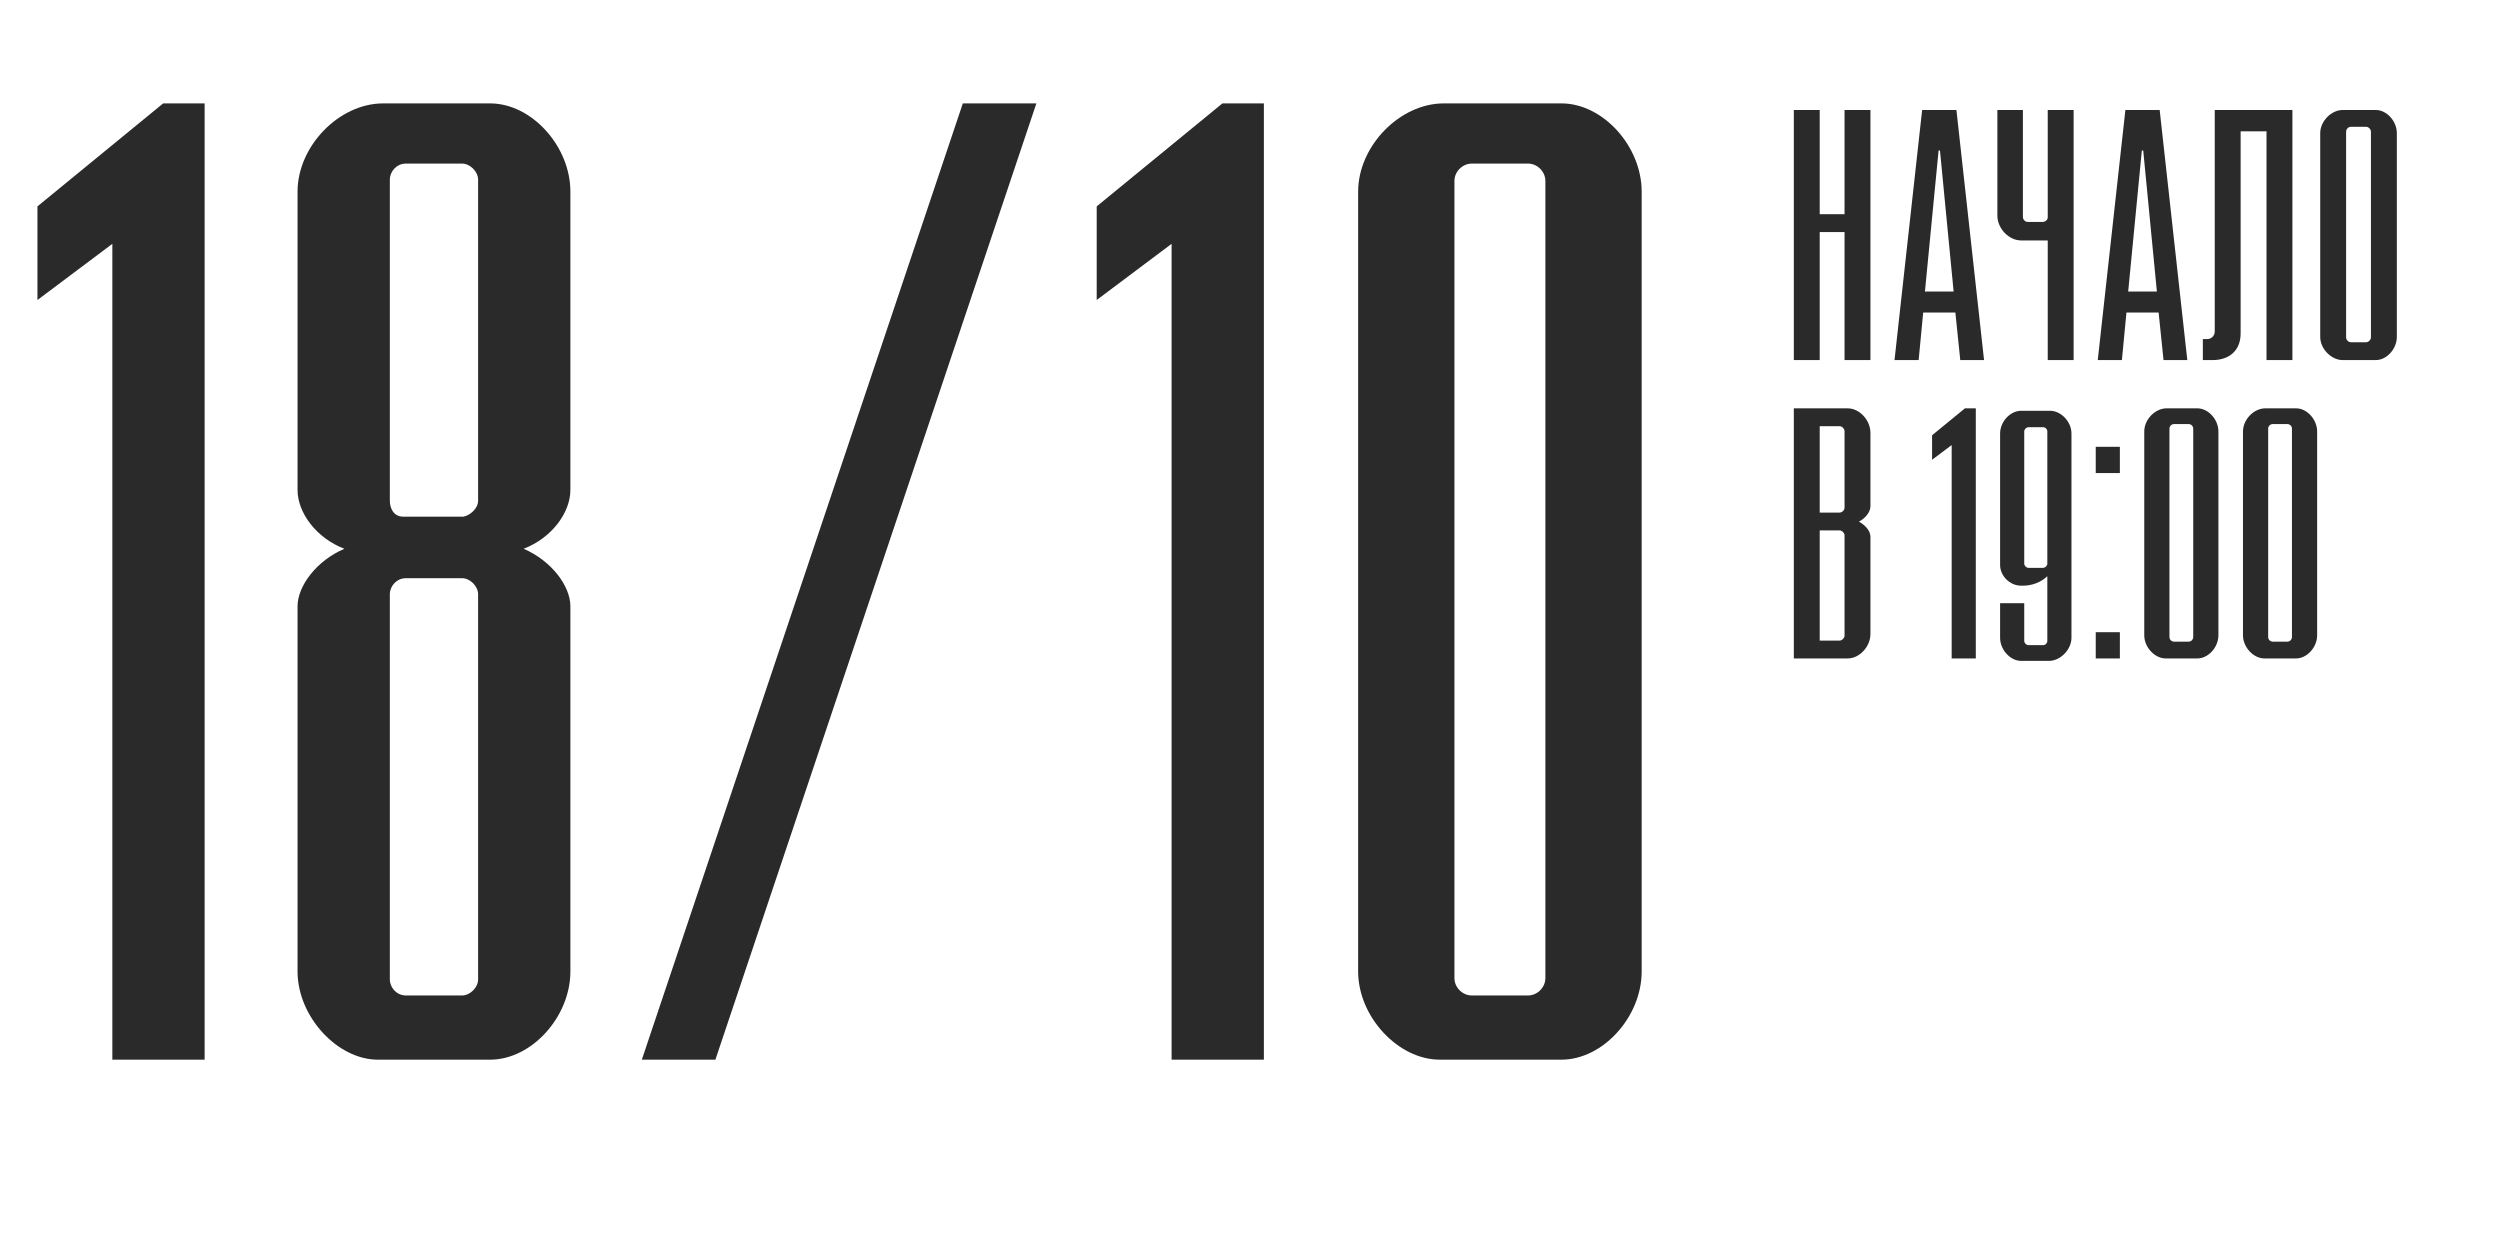
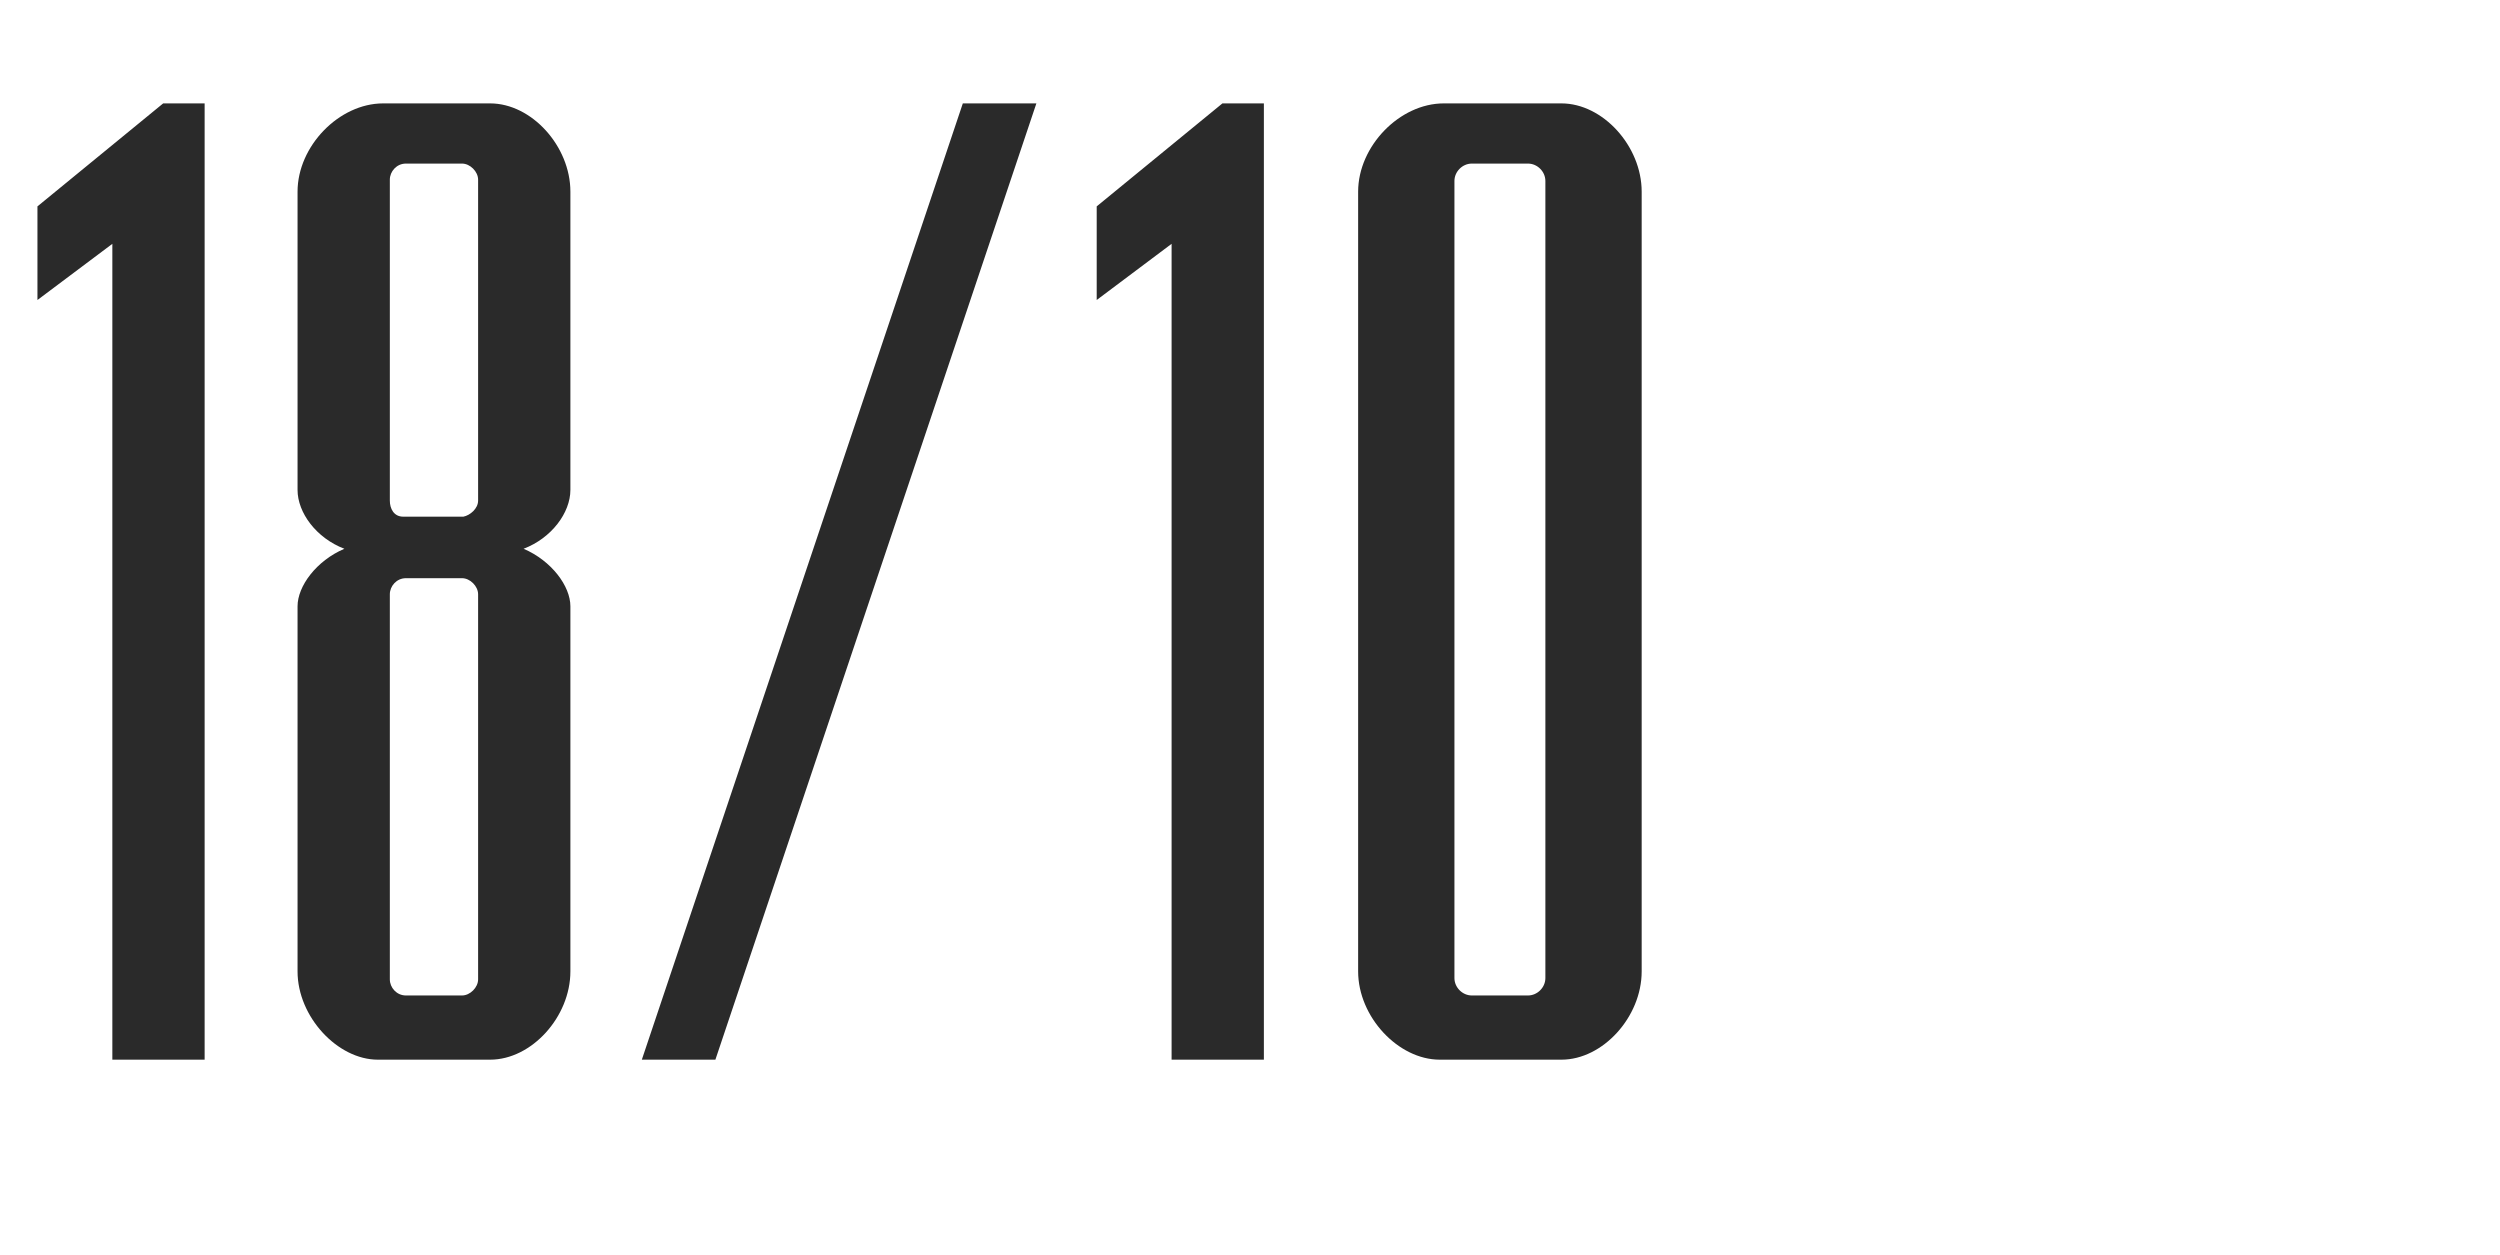
<svg xmlns="http://www.w3.org/2000/svg" width="243" height="122" viewBox="0 0 243 122" fill="none">
-   <path d="M10.92 103V23.7L3.64 29.16V20.06L15.86 10.05H19.89V103H10.92ZM28.922 94.42V58.93C28.922 56.98 30.742 54.51 33.472 53.34C30.742 52.3 28.922 49.83 28.922 47.62V18.63C28.922 14.21 32.952 10.05 37.242 10.05H47.642C51.672 10.05 55.442 14.21 55.442 18.63V47.62C55.442 49.83 53.622 52.3 50.892 53.34C53.622 54.51 55.442 56.98 55.442 58.93V94.42C55.442 98.84 51.672 103 47.642 103H36.722C32.822 103 28.922 98.84 28.922 94.42ZM39.452 96.76H44.912C45.692 96.76 46.472 95.98 46.472 95.2V57.76C46.472 56.98 45.692 56.2 44.912 56.2H39.452C38.542 56.2 37.892 56.98 37.892 57.76V95.2C37.892 95.98 38.542 96.76 39.452 96.76ZM39.192 50.22H45.042C45.692 50.09 46.472 49.44 46.472 48.66V17.46C46.472 16.68 45.692 15.9 44.912 15.9H39.452C38.542 15.9 37.892 16.68 37.892 17.46V48.66C37.892 49.44 38.282 50.22 39.192 50.22ZM62.386 103L93.586 10.05H100.736L69.536 103H62.386ZM113.879 103V23.7L106.599 29.16V20.06L118.819 10.05H122.849V103H113.879ZM132.011 94.42V18.63C132.011 14.21 136.041 10.05 140.331 10.05H151.771C155.801 10.05 159.571 14.21 159.571 18.63V94.42C159.571 98.84 155.801 103 151.771 103H139.941C135.911 103 132.011 98.84 132.011 94.42ZM143.061 96.76H148.521C149.431 96.76 150.211 95.98 150.211 95.07V17.59C150.211 16.68 149.431 15.9 148.521 15.9H143.061C142.151 15.9 141.371 16.68 141.371 17.59V95.07C141.371 95.98 142.151 96.76 143.061 96.76Z" fill="#2A2A2A" />
-   <path d="M174.36 35V10.69H176.876V20.822H179.29V10.69H181.806V35H179.29V22.556H176.876V35H174.36ZM184.146 35L186.832 10.69H190.164L192.85 35H190.538L190.062 30.376H186.934L186.492 35H184.146ZM187.104 28.336H189.892L188.566 14.634H188.43L187.104 28.336ZM199.04 35V23.372H196.456C195.266 23.372 194.144 22.216 194.144 20.958V10.69H196.626V21.094C196.626 21.332 196.83 21.57 197.102 21.57H198.564C198.802 21.57 199.04 21.366 199.04 21.128V10.69H201.556V35H199.04ZM203.902 35L206.588 10.69H209.92L212.606 35H210.294L209.818 30.376H206.69L206.248 35H203.902ZM206.86 28.336H209.648L208.322 14.634H208.186L206.86 28.336ZM214.117 35V32.96H214.525C214.967 32.96 215.273 32.62 215.273 32.212V10.69H222.821V35H220.305V12.764H217.789V32.416C217.789 34.116 216.633 35 215.069 35H214.117ZM225.526 32.756V12.934C225.526 11.778 226.614 10.69 227.702 10.69H230.932C231.986 10.69 232.972 11.778 232.972 12.934V32.756C232.972 33.912 231.986 35 230.932 35H227.702C226.614 35 225.526 33.912 225.526 32.756ZM228.518 33.266H229.98C230.218 33.266 230.456 33.028 230.456 32.79V12.798C230.456 12.56 230.218 12.322 229.98 12.322H228.518C228.246 12.322 228.042 12.56 228.042 12.798V32.79C228.042 33.028 228.246 33.266 228.518 33.266ZM174.36 64V39.69H179.596C180.752 39.69 181.806 40.846 181.806 42.07V49.21C181.806 49.754 181.33 50.366 180.684 50.706C181.33 51.046 181.806 51.624 181.806 52.168V61.62C181.806 62.844 180.752 64 179.596 64H174.36ZM176.876 62.266H178.814C179.052 62.266 179.29 61.994 179.29 61.79V52.032C179.29 51.828 179.052 51.556 178.814 51.556H176.876V62.266ZM176.876 49.822H178.814C179.052 49.822 179.29 49.584 179.29 49.346V41.9C179.29 41.696 179.052 41.424 178.814 41.424H176.876V49.822ZM189.702 64V43.26L187.798 44.688V42.308L190.994 39.69H192.048V64H189.702ZM194.41 61.994V58.628H196.756V62.3C196.756 62.504 196.96 62.708 197.164 62.708H198.592C198.83 62.708 199 62.504 199 62.3V56.01C198.388 56.588 197.538 56.928 196.62 56.928H196.45C195.328 56.928 194.41 55.942 194.41 54.922V42.138C194.41 40.982 195.396 39.928 196.45 39.928H199.272C200.326 39.928 201.346 40.982 201.346 42.138V61.994C201.346 63.15 200.258 64.238 199.17 64.238H196.45C195.396 64.238 194.41 63.15 194.41 61.994ZM197.164 55.194H198.592C198.762 55.194 198.932 55.058 199 54.854V41.934C199 41.73 198.83 41.526 198.592 41.526H197.164C196.96 41.526 196.756 41.73 196.756 41.934V54.786C196.756 54.99 196.96 55.194 197.164 55.194ZM203.706 64V61.45H206.052V64H203.706ZM203.706 45.98V43.43H206.052V45.98H203.706ZM208.422 61.756V41.934C208.422 40.778 209.476 39.69 210.598 39.69H213.59C214.644 39.69 215.63 40.778 215.63 41.934V61.756C215.63 62.912 214.644 64 213.59 64H210.496C209.442 64 208.422 62.912 208.422 61.756ZM211.312 62.368H212.74C212.978 62.368 213.182 62.164 213.182 61.926V41.662C213.182 41.424 212.978 41.22 212.74 41.22H211.312C211.074 41.22 210.87 41.424 210.87 41.662V61.926C210.87 62.164 211.074 62.368 211.312 62.368ZM218.018 61.756V41.934C218.018 40.778 219.072 39.69 220.194 39.69H223.186C224.24 39.69 225.226 40.778 225.226 41.934V61.756C225.226 62.912 224.24 64 223.186 64H220.092C219.038 64 218.018 62.912 218.018 61.756ZM220.908 62.368H222.336C222.574 62.368 222.778 62.164 222.778 61.926V41.662C222.778 41.424 222.574 41.22 222.336 41.22H220.908C220.67 41.22 220.466 41.424 220.466 41.662V61.926C220.466 62.164 220.67 62.368 220.908 62.368Z" fill="#2A2A2A" />
+   <path d="M10.92 103V23.7L3.64 29.16V20.06L15.86 10.05H19.89V103H10.92ZM28.922 94.42V58.93C28.922 56.98 30.742 54.51 33.472 53.34C30.742 52.3 28.922 49.83 28.922 47.62V18.63C28.922 14.21 32.952 10.05 37.242 10.05H47.642C51.672 10.05 55.442 14.21 55.442 18.63V47.62C55.442 49.83 53.622 52.3 50.892 53.34C53.622 54.51 55.442 56.98 55.442 58.93V94.42C55.442 98.84 51.672 103 47.642 103H36.722C32.822 103 28.922 98.84 28.922 94.42ZM39.452 96.76H44.912C45.692 96.76 46.472 95.98 46.472 95.2V57.76C46.472 56.98 45.692 56.2 44.912 56.2H39.452C38.542 56.2 37.892 56.98 37.892 57.76V95.2C37.892 95.98 38.542 96.76 39.452 96.76ZM39.192 50.22H45.042C45.692 50.09 46.472 49.44 46.472 48.66V17.46C46.472 16.68 45.692 15.9 44.912 15.9H39.452C38.542 15.9 37.892 16.68 37.892 17.46V48.66C37.892 49.44 38.282 50.22 39.192 50.22M62.386 103L93.586 10.05H100.736L69.536 103H62.386ZM113.879 103V23.7L106.599 29.16V20.06L118.819 10.05H122.849V103H113.879ZM132.011 94.42V18.63C132.011 14.21 136.041 10.05 140.331 10.05H151.771C155.801 10.05 159.571 14.21 159.571 18.63V94.42C159.571 98.84 155.801 103 151.771 103H139.941C135.911 103 132.011 98.84 132.011 94.42ZM143.061 96.76H148.521C149.431 96.76 150.211 95.98 150.211 95.07V17.59C150.211 16.68 149.431 15.9 148.521 15.9H143.061C142.151 15.9 141.371 16.68 141.371 17.59V95.07C141.371 95.98 142.151 96.76 143.061 96.76Z" fill="#2A2A2A" />
</svg>